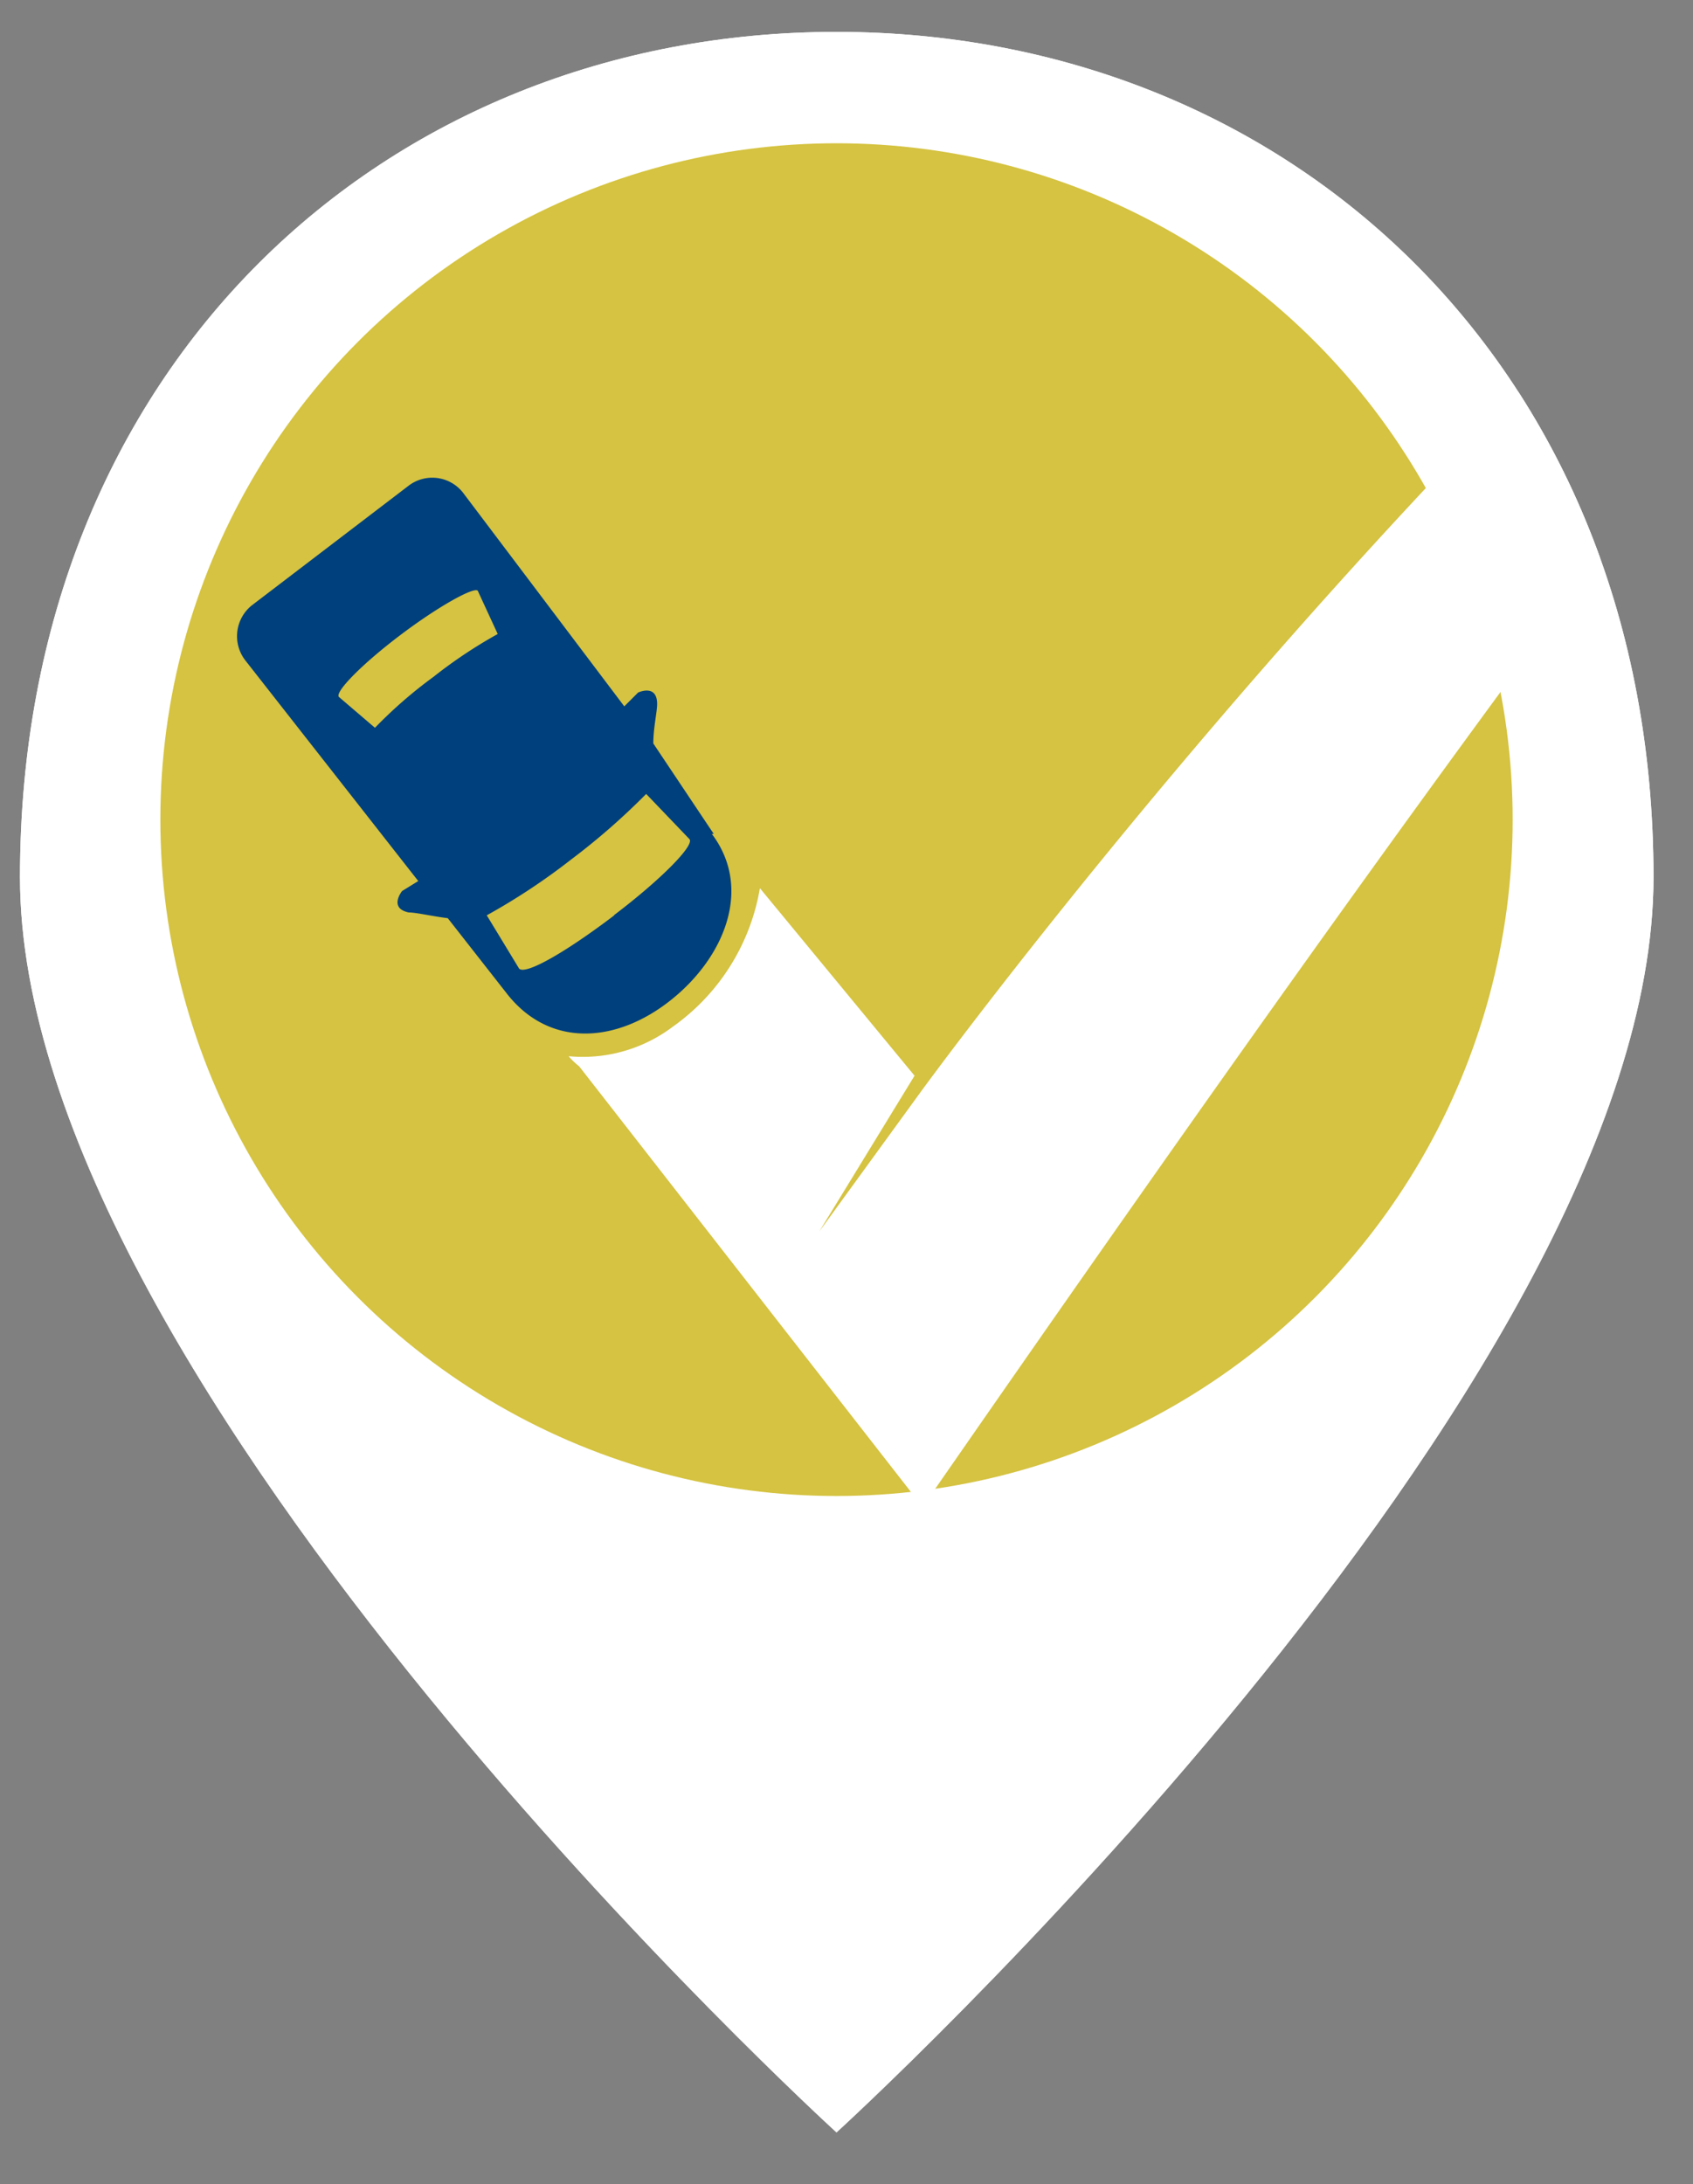
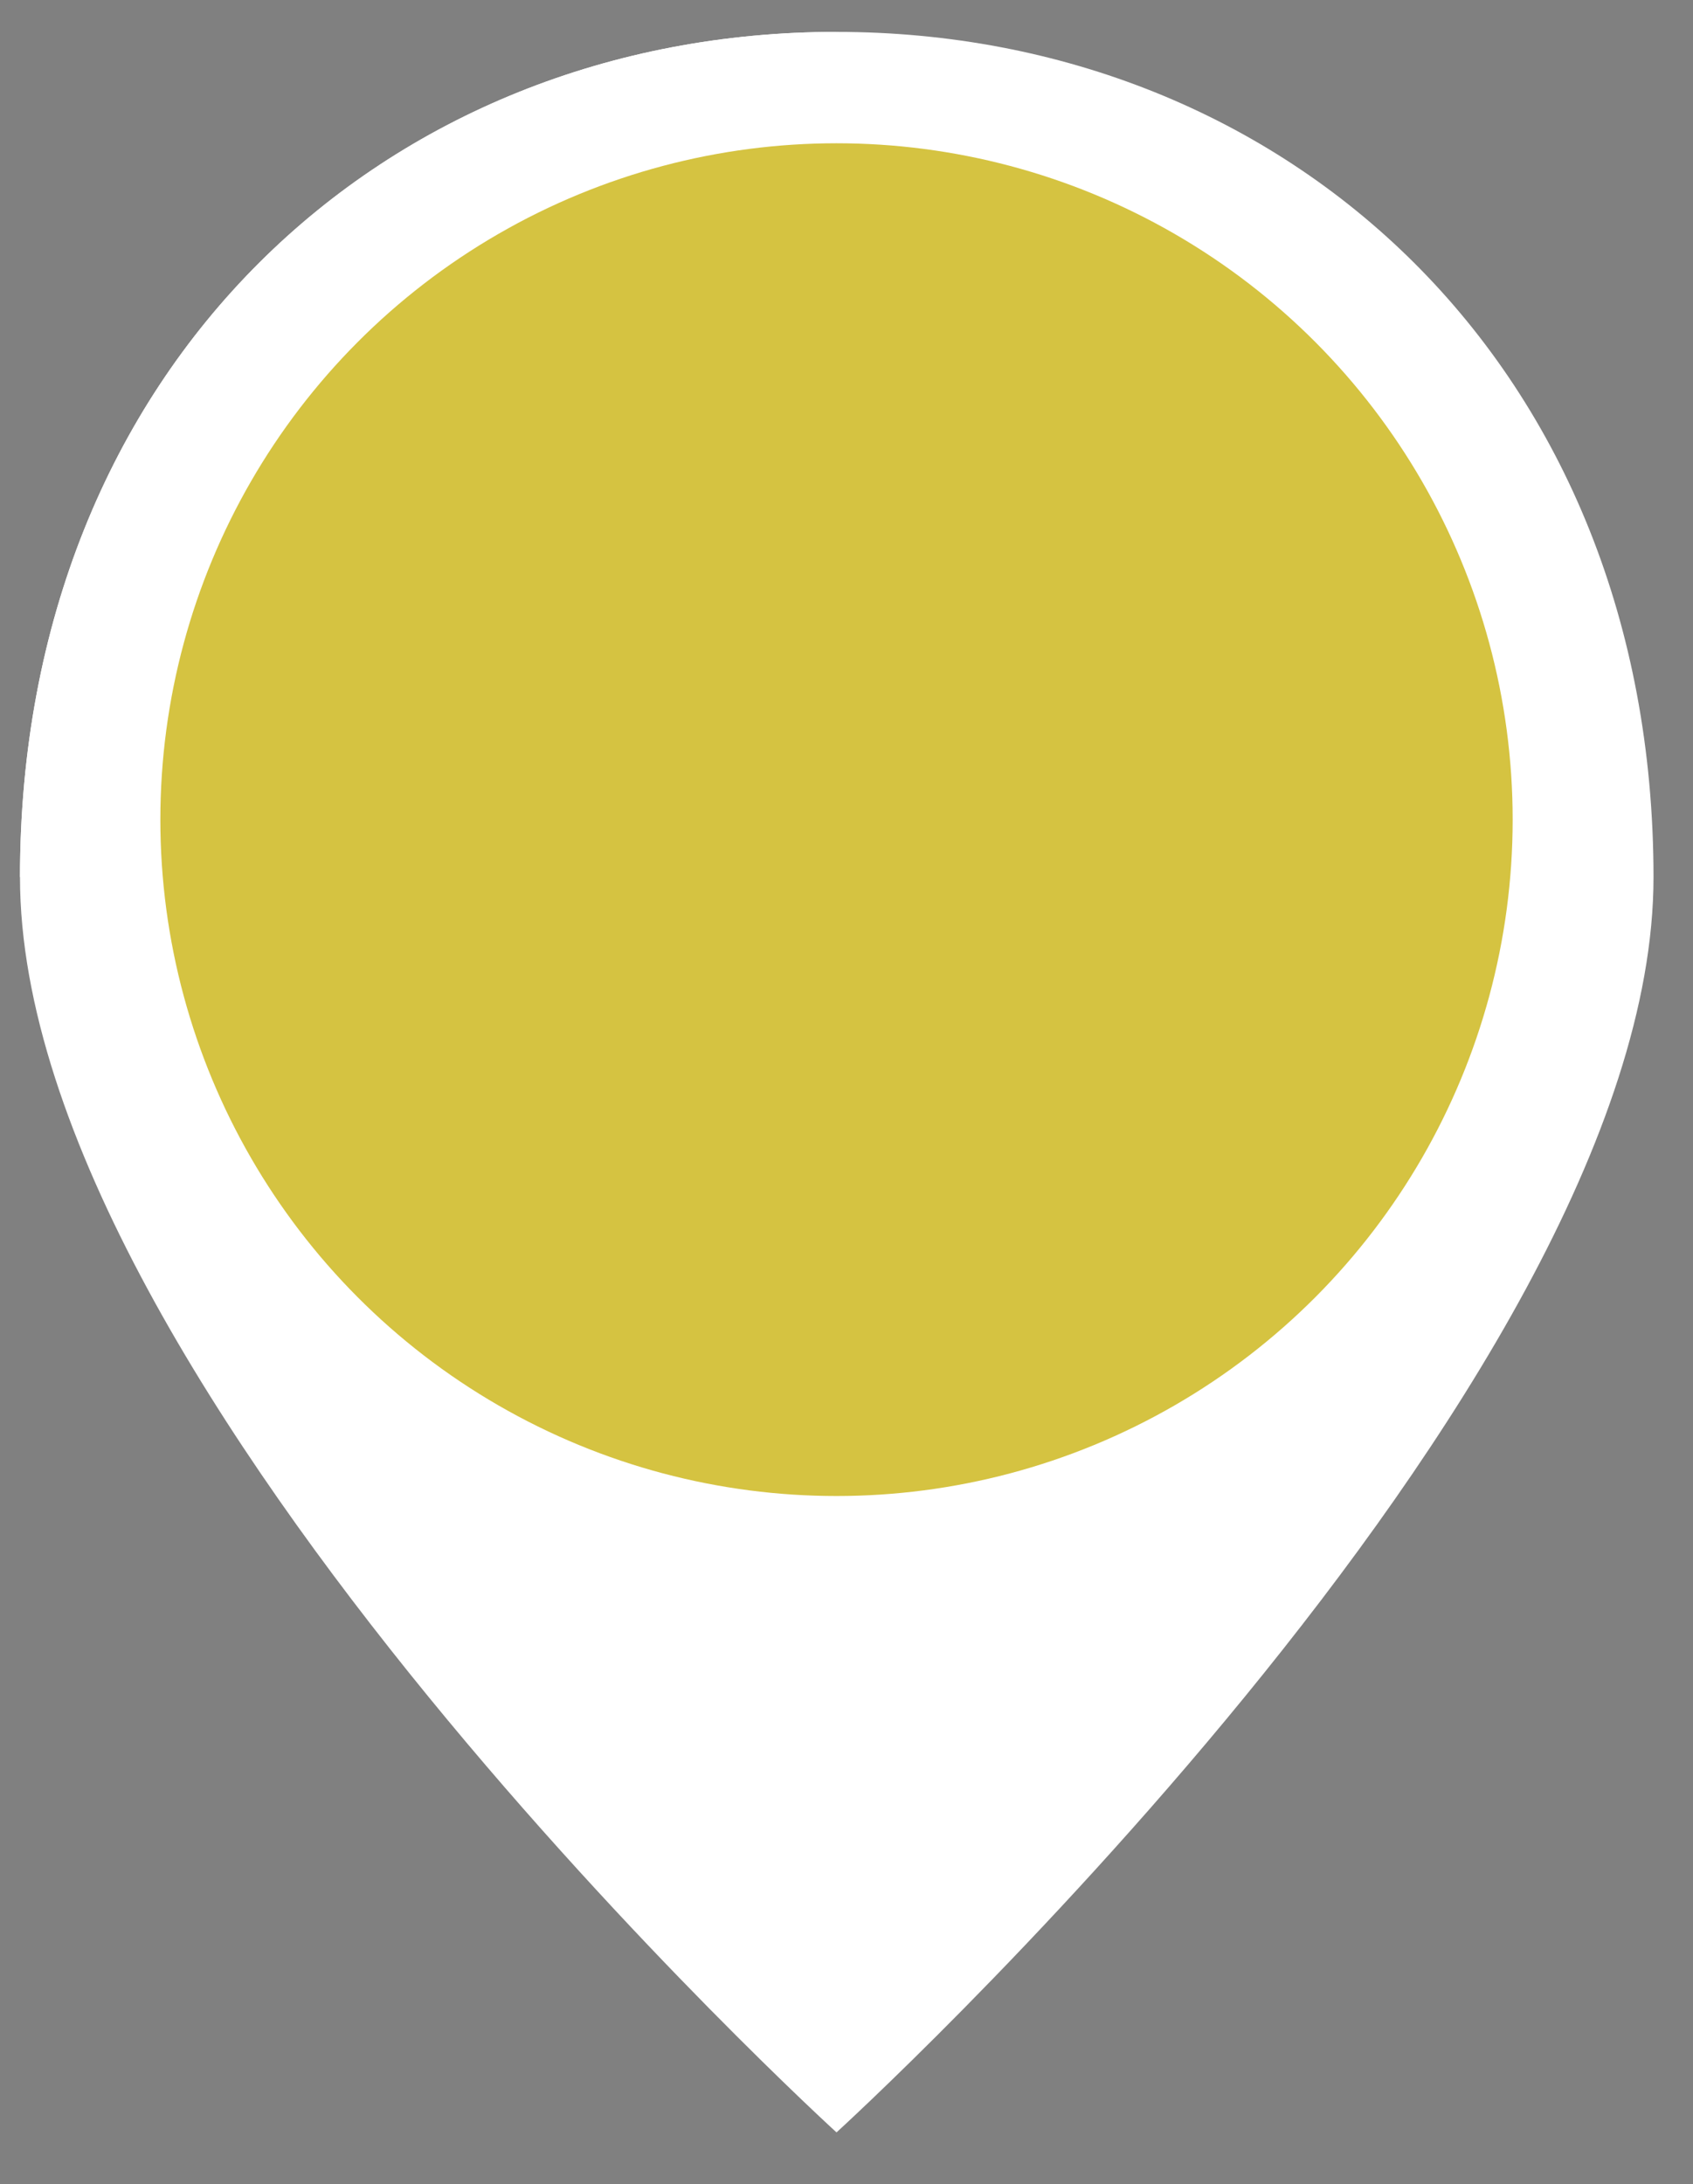
<svg xmlns="http://www.w3.org/2000/svg" id="Livello_1" data-name="Livello 1" viewBox="0 0 35.58 45.89">
  <rect x="0" y="0" width="35.58" height="45.89" fill="#808080" stroke="none" />
  <defs>
    <style>.cls-1{fill:none;clip-rule:evenodd;}.cls-2,.cls-5{fill:#fff;}.cls-2{fill-rule:evenodd;}.cls-3{fill:#d5c341;}.cls-4{clip-path:url(#clip-path);}.cls-6{fill:#00407c;}</style>
    <clipPath id="clip-path">
-       <path id="_Ritaglio_" data-name="&lt;Ritaglio&gt;" class="cls-1" d="M17.58.67C8.1.67.42,7.69.42,18.43S17.58,44.8,17.58,44.8,34.75,29.17,34.75,18.43,27.06.67,17.58.67Z" />
-     </clipPath>
+       </clipPath>
  </defs>
  <title>dot-2015_</title>
  <path id="_Tracciato_" data-name="&lt;Tracciato&gt;" class="cls-2" d="M17.58.67C8.1.67.42,7.69.42,18.43S17.58,44.8,17.58,44.8,34.75,29.17,34.75,18.43,27.06.67,17.58.67Z" />
-   <path id="_Tracciato_2" data-name="&lt;Tracciato&gt;" class="cls-2" d="M17.58.67C8.1.67.42,7.69.42,18.43S17.58,44.8,17.58,44.8,34.75,29.17,34.75,18.43,27.06.67,17.58.67Z" />
+   <path id="_Tracciato_2" data-name="&lt;Tracciato&gt;" class="cls-2" d="M17.58.67C8.1.67.42,7.69.42,18.43Z" />
  <circle class="cls-3" cx="17.58" cy="17.22" r="14.21" />
  <g class="cls-4">
    <path class="cls-5" d="M47.71-4.45C34,2.81,19.35,22.94,19.35,22.94l-2.13,2.93,2-3.27-3.25-3.94a4.48,4.48,0,0,1-1.83,2.91,3.14,3.14,0,0,1-2.19.62,1.45,1.45,0,0,0,.22.21l7.22,9.26C35.57,8.31,42.24.18,47.71-4.45" />
    <path class="cls-6" d="M12.91,19.23c-1,.76-1.86,1.26-2,1.12l-.68-1.12A13.49,13.49,0,0,0,12,18.06a14.34,14.34,0,0,0,1.58-1.38l.91.95c.11.13-.6.85-1.59,1.6m-2.44-5.91a10,10,0,0,0-1.35.9,9.52,9.52,0,0,0-1.23,1.07l-.76-.65c-.08-.11.5-.7,1.31-1.31s1.53-1,1.61-.92ZM15,17.52l-1.27-1.9c0-.33.08-.66.08-.83,0-.43-.4-.24-.4-.24l-.29.29L9.73,10.35h0a.82.82,0,0,0-1.15-.14L5.29,12.72a.83.83,0,0,0-.13,1.16h0l3.63,4.63-.34.21s-.29.36.14.45c.16,0,.49.08.82.12l1.27,1.62h0c.9,1.11,2.29,1,3.42.1s1.72-2.35.86-3.49Z" />
  </g>
</svg>